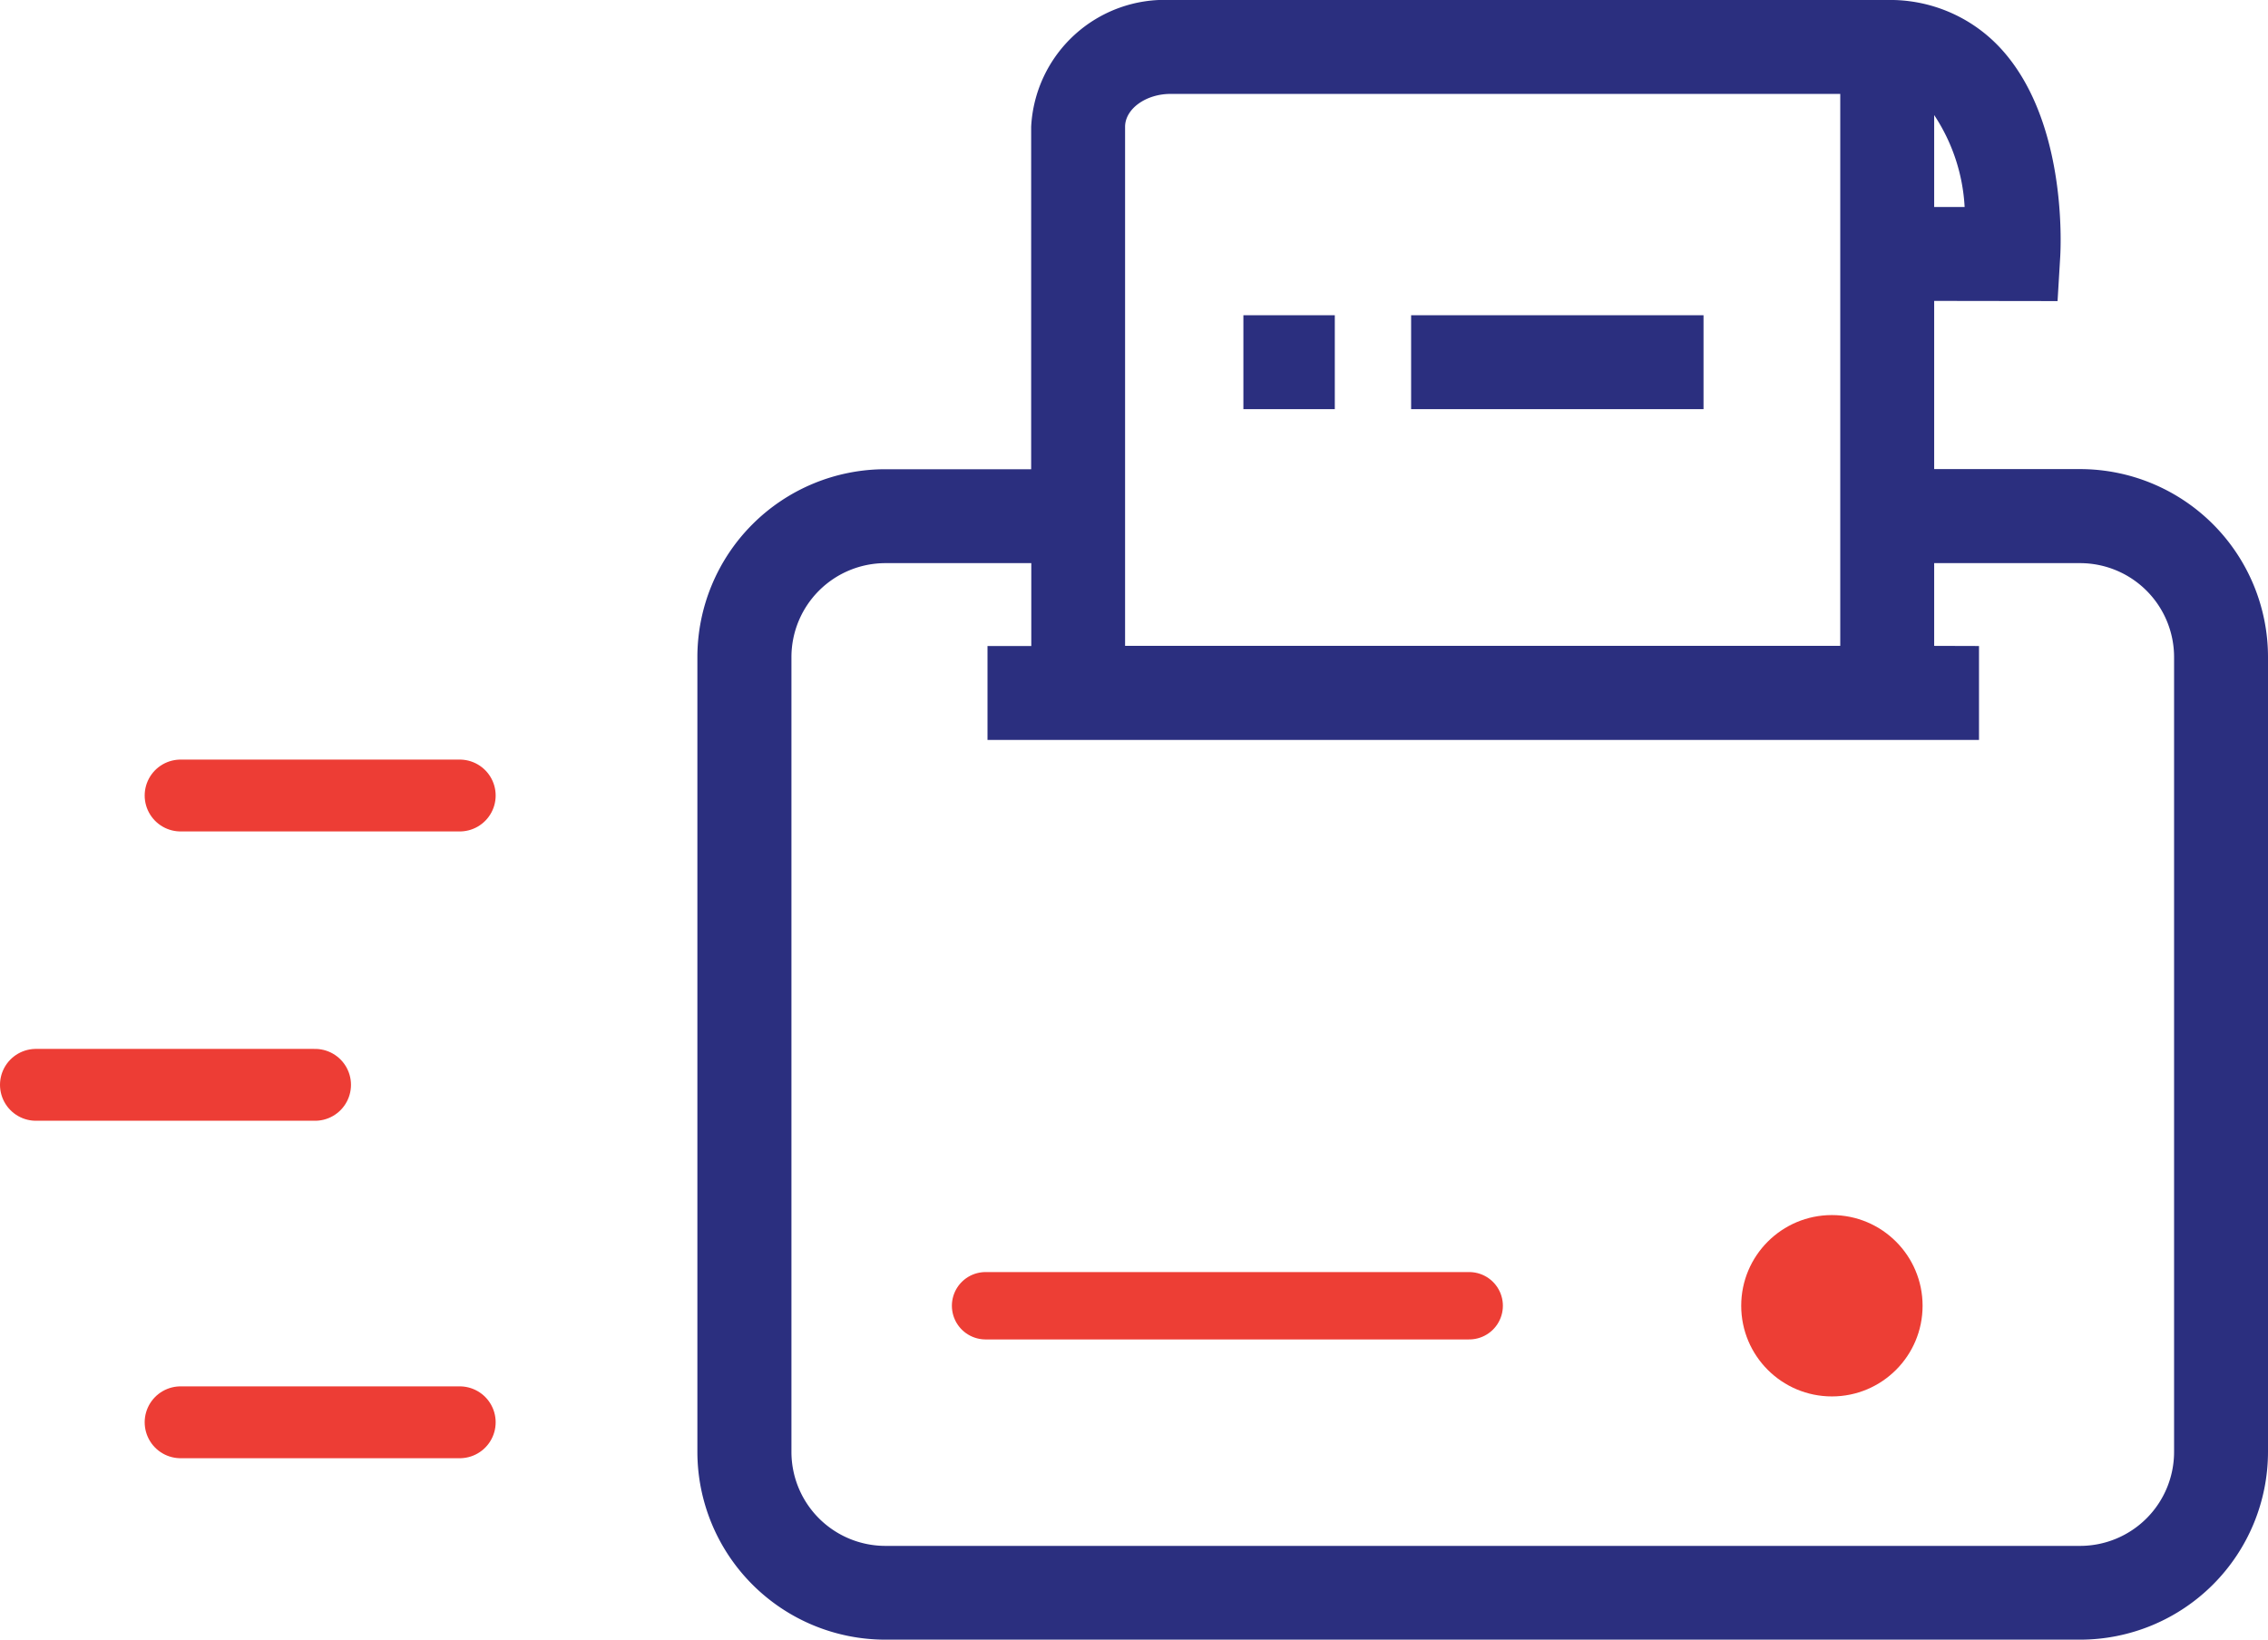
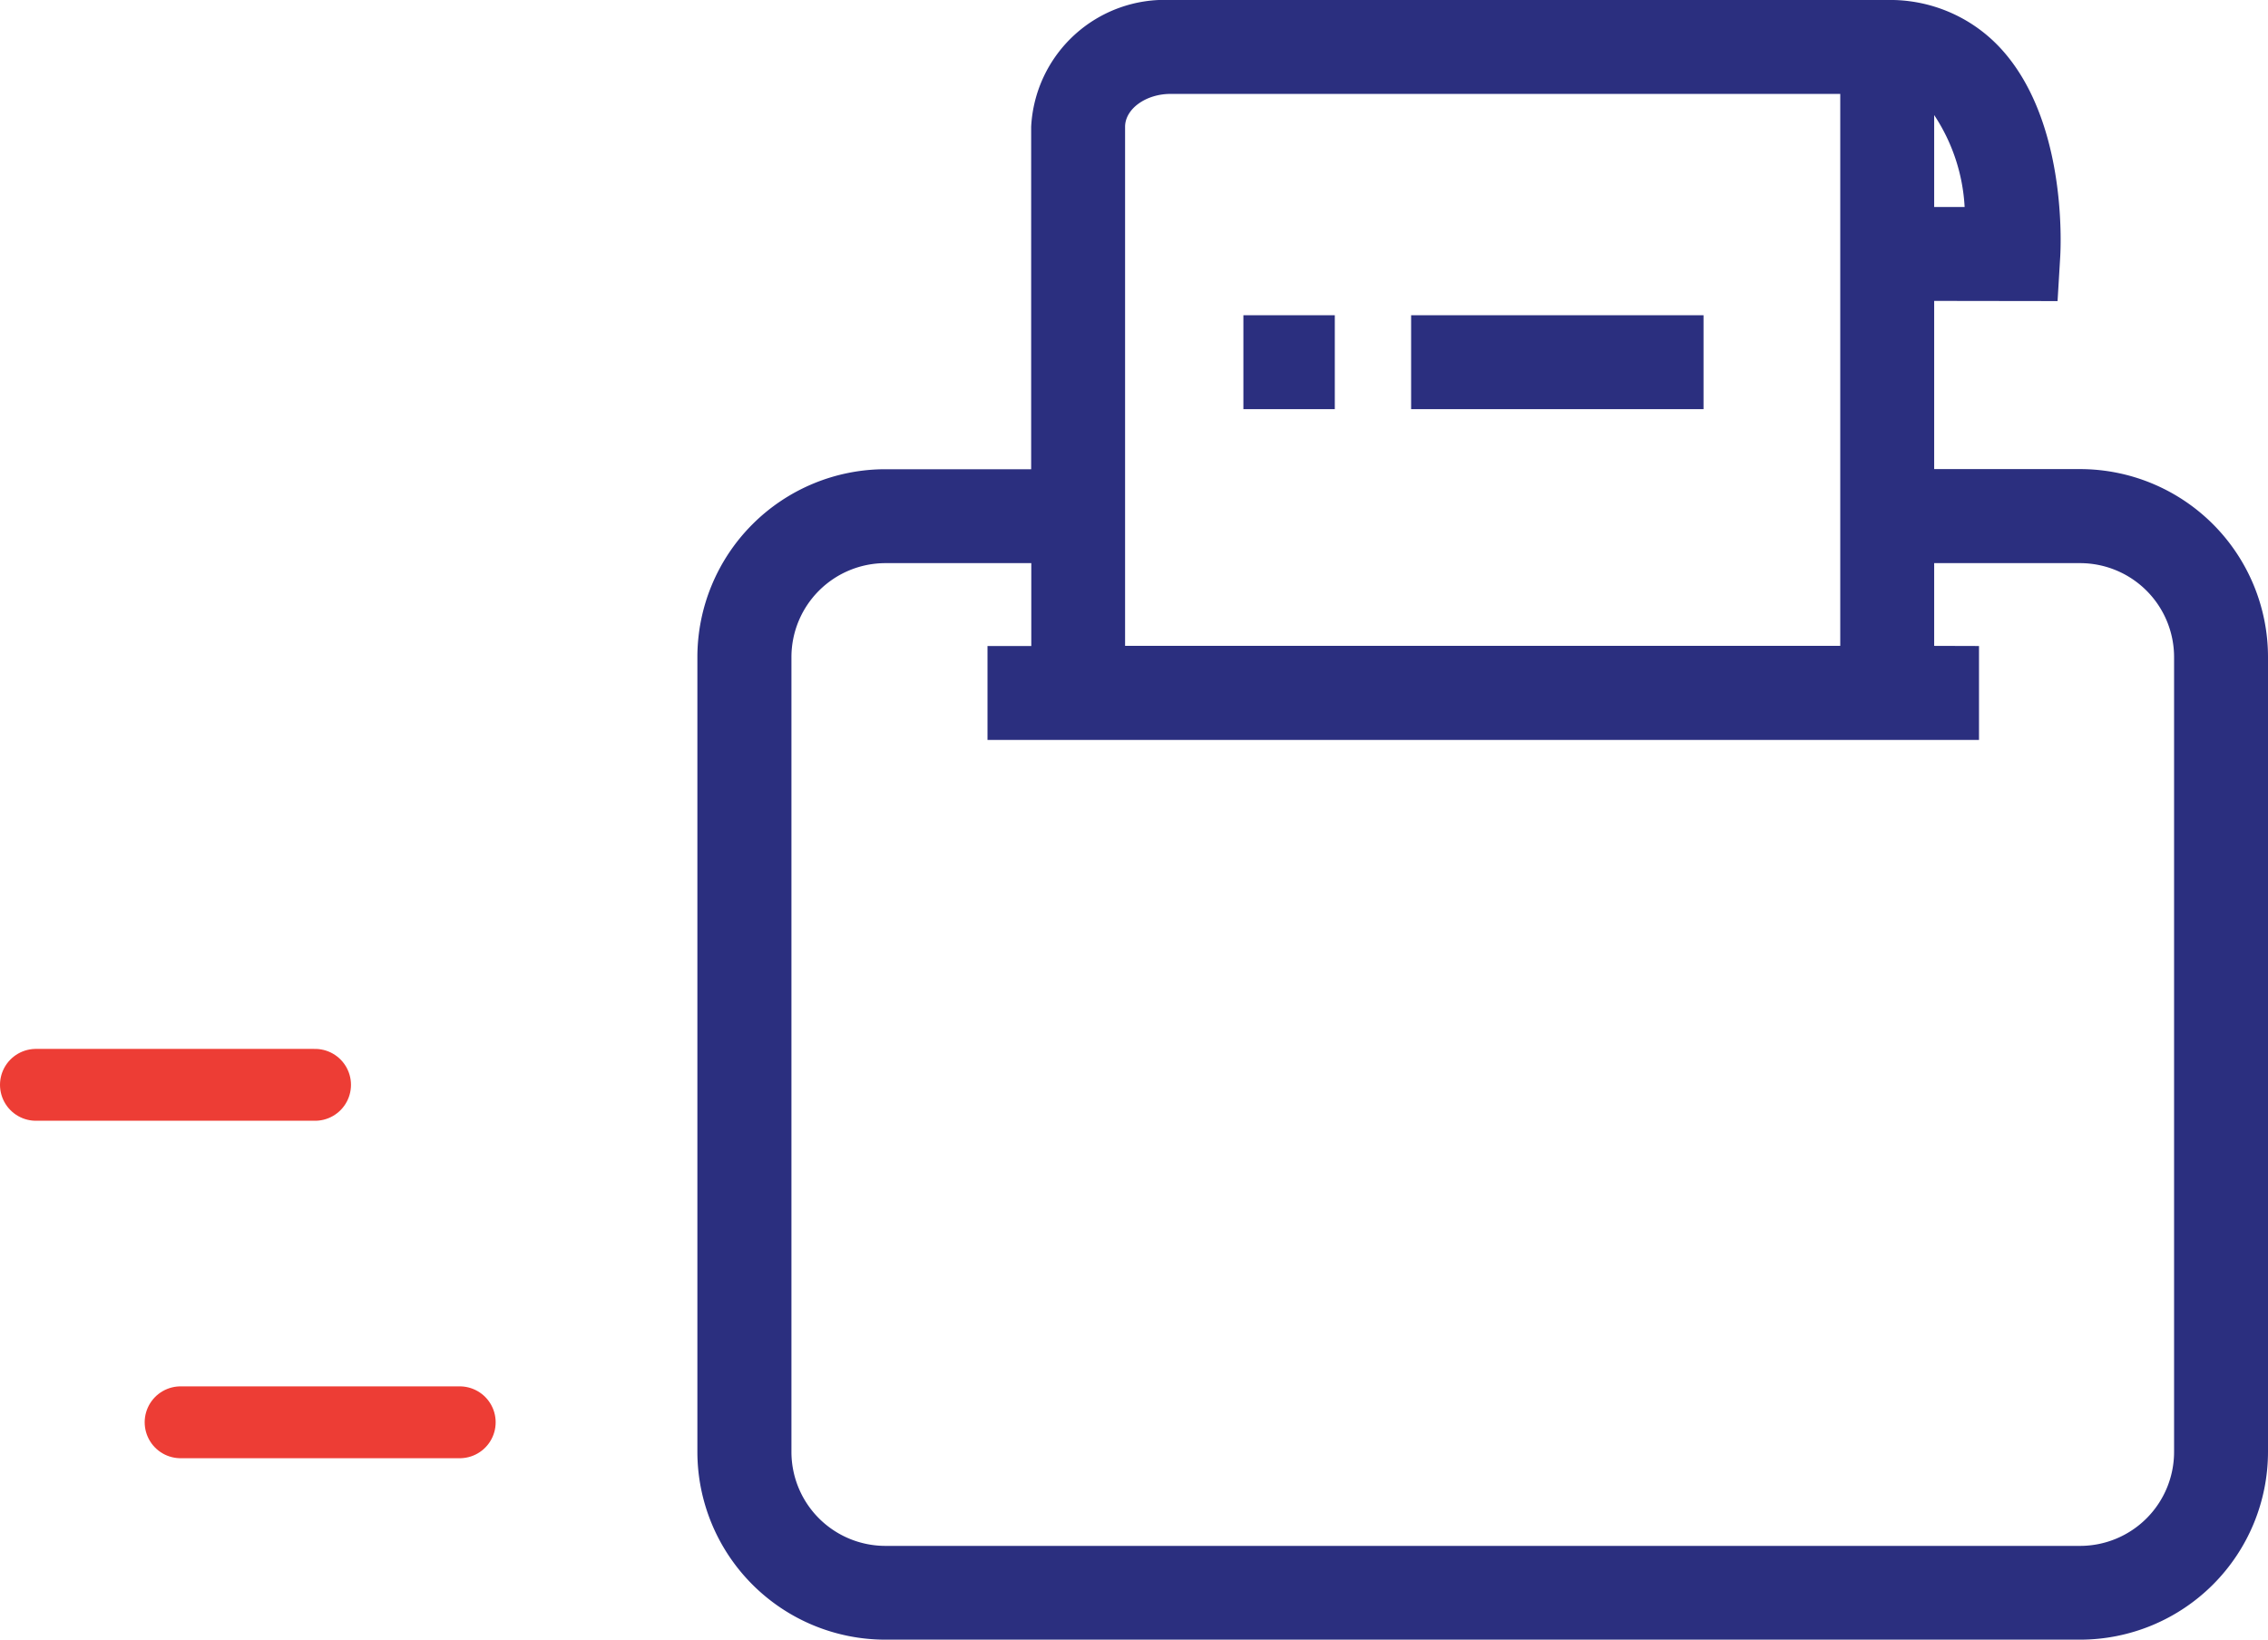
<svg xmlns="http://www.w3.org/2000/svg" width="50.493" height="36.508" viewBox="0 0 50.493 36.508">
  <defs>
    <style>.a{fill:#2b2f7f;fill-rule:evenodd;}.b,.d{fill:none;stroke-linecap:round;}.b{stroke:#ed3e35;stroke-width:1.5px;}.c{fill:#ed3e35;}.d{stroke:#ed3d35;stroke-width:1.6px;}</style>
  </defs>
  <g transform="translate(-278.215 -1878.897)">
    <path class="a" d="M34.535,13.7v3.745h3.25a4.186,4.186,0,0,1,4.182,4.182v17.7a4.186,4.186,0,0,1-4.182,4.182h-26.6A4.186,4.186,0,0,1,7,39.326V21.63a4.186,4.186,0,0,1,4.182-4.182h3.249V9.824A2.977,2.977,0,0,1,17.535,7H33.488V8.044h0V7a3.343,3.343,0,0,1,2.5,1.048c1.49,1.58,1.371,4.361,1.353,4.672l-.059.984Zm0-4.141v2.05h.678A4.1,4.1,0,0,0,34.535,9.562Zm-2.091,2.779v9.043H16.522V9.824c0-.4.463-.733,1.013-.733H32.444Zm2.091,9.043V19.539h3.25a2.093,2.093,0,0,1,2.091,2.091v17.7a2.093,2.093,0,0,1-2.091,2.091h-26.6a2.093,2.093,0,0,1-2.091-2.091V21.63a2.093,2.093,0,0,1,2.091-2.091h3.249v1.845h-.975v2.091H35.533V21.384ZM22.89,16.11H29.4V14.019H22.89Zm-3.734,0h2.035V14.019H19.156Z" transform="translate(286.741 1871.897)" />
-     <line class="b" x2="10.767" transform="translate(300.157 1907.971)" />
-     <circle class="c" cx="2.019" cy="2.019" r="2.019" transform="translate(316.98 1905.952)" />
-     <line class="d" x2="6.214" transform="translate(282.236 1896.61)" />
    <line class="d" x2="6.214" transform="translate(279.015 1903.052)" />
    <line class="d" x2="6.214" transform="translate(282.236 1910.566)" />
  </g>
</svg>